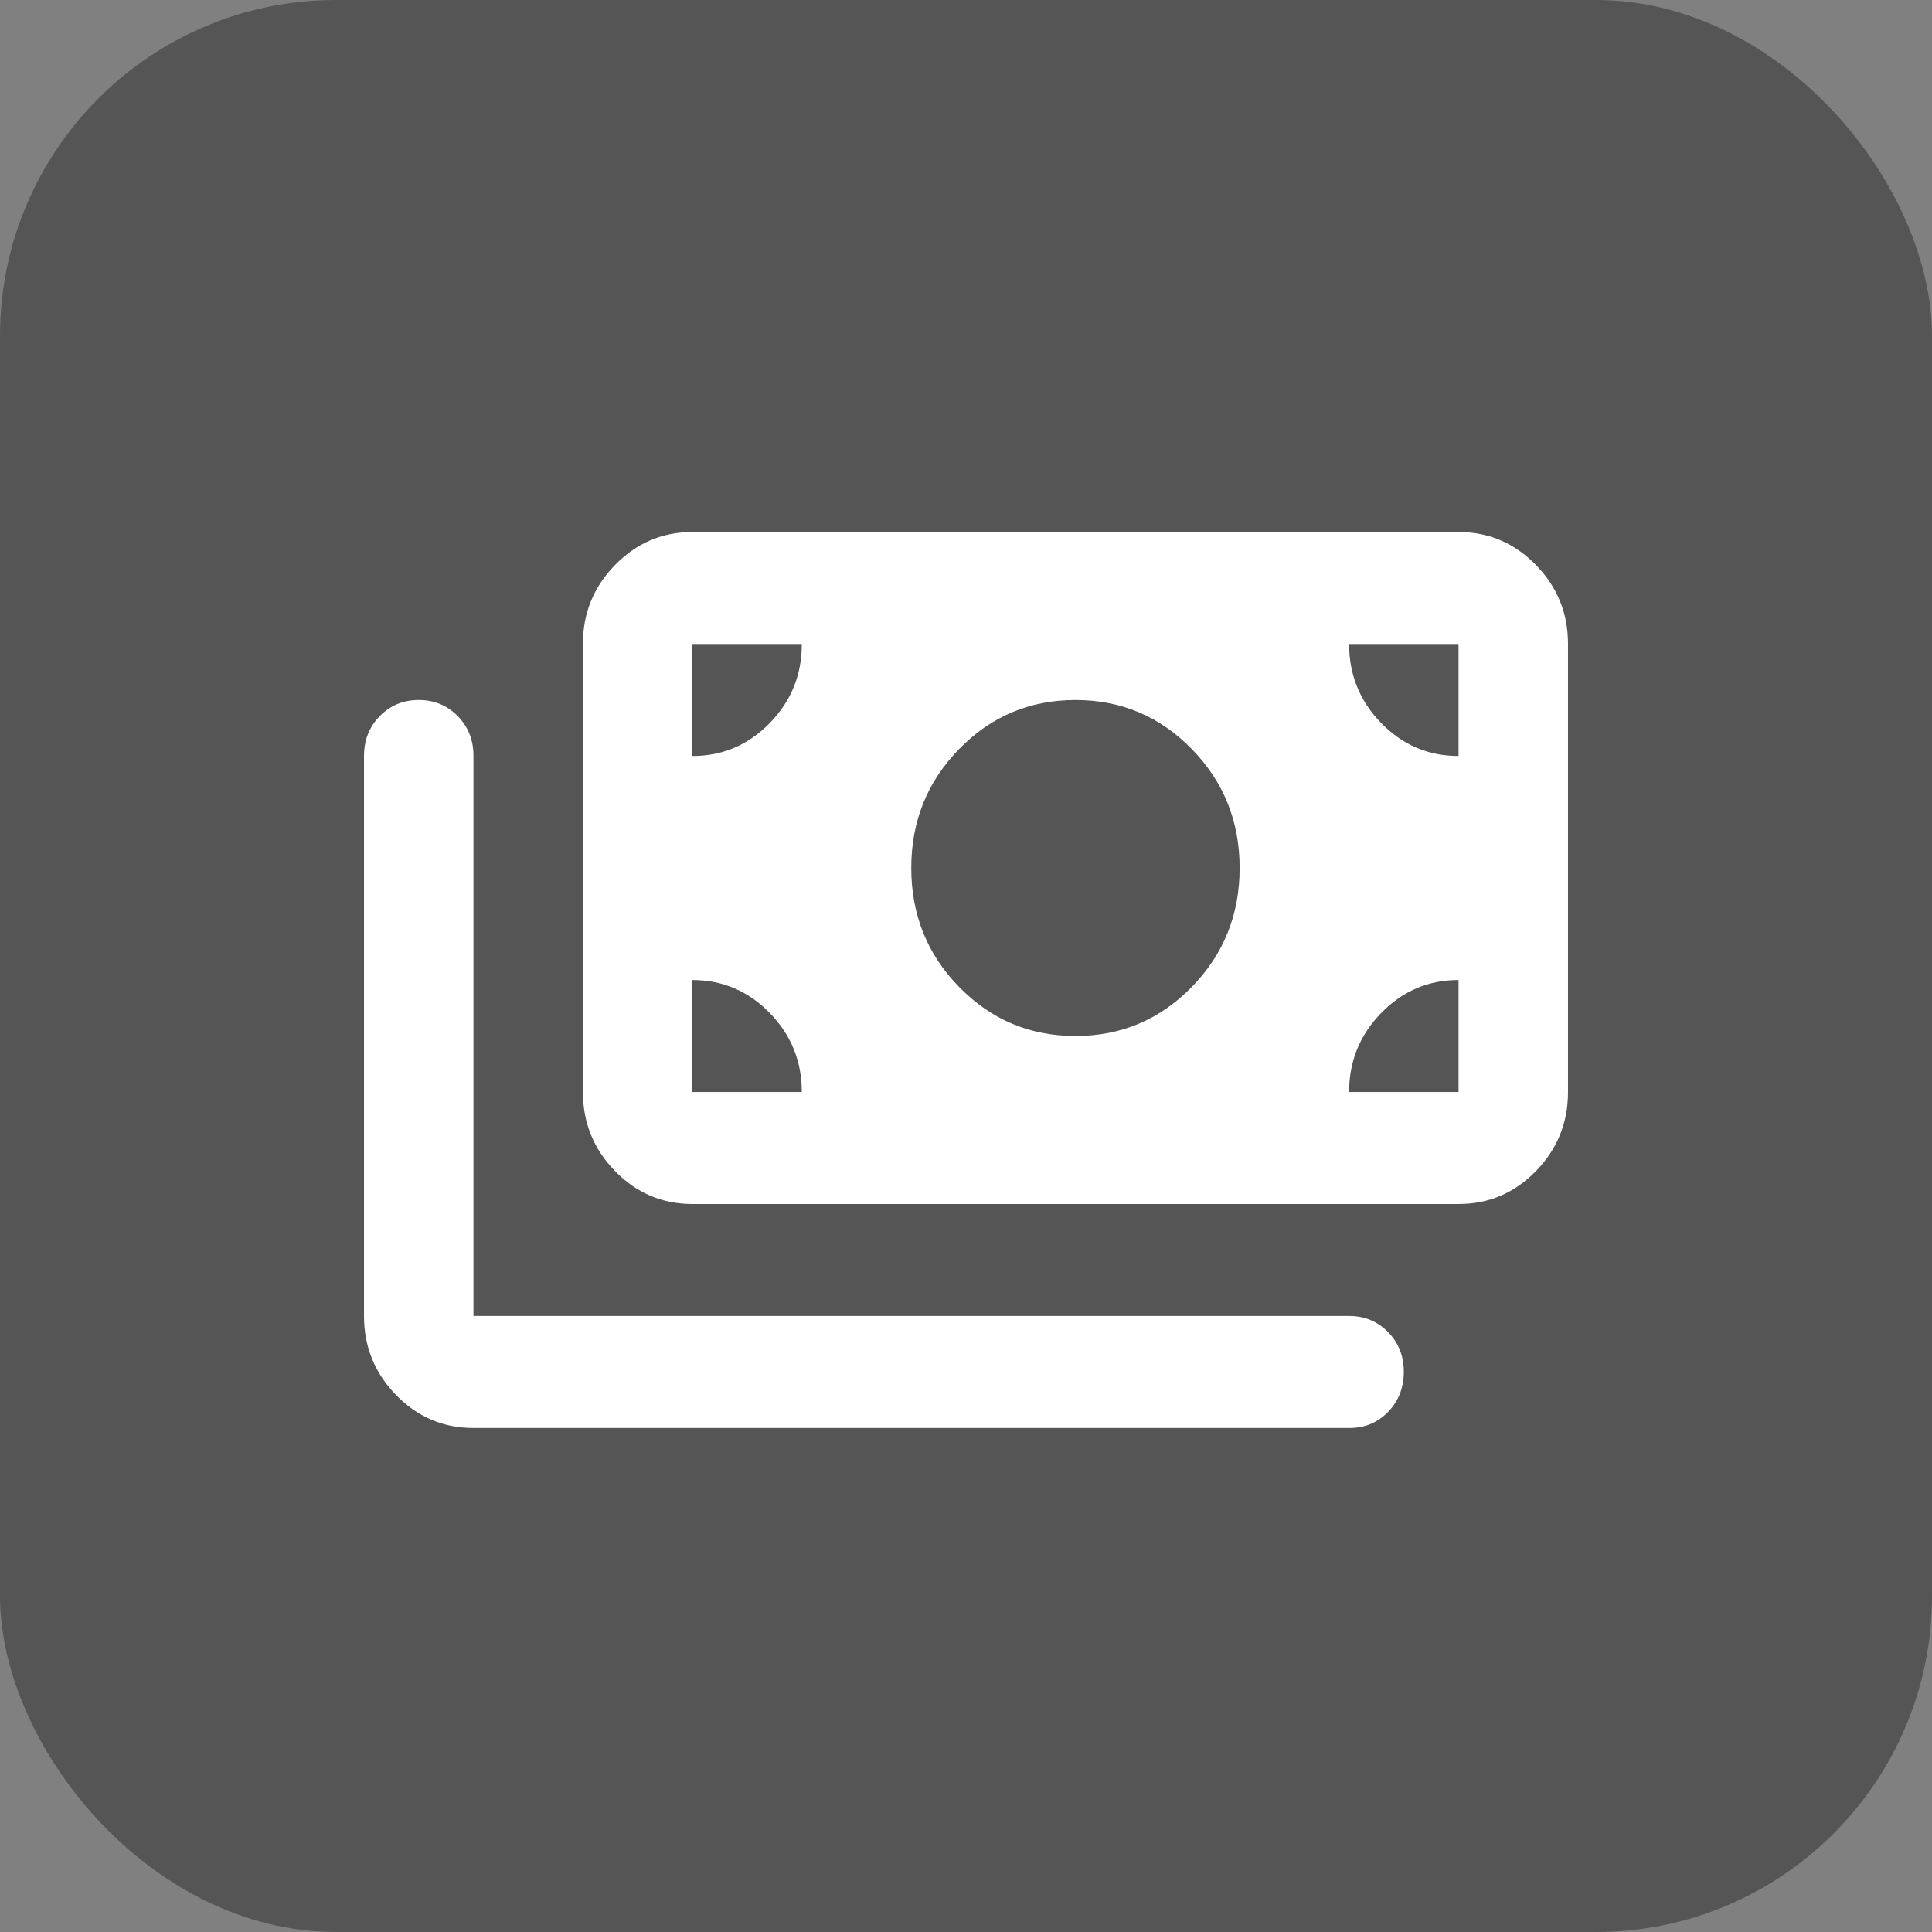
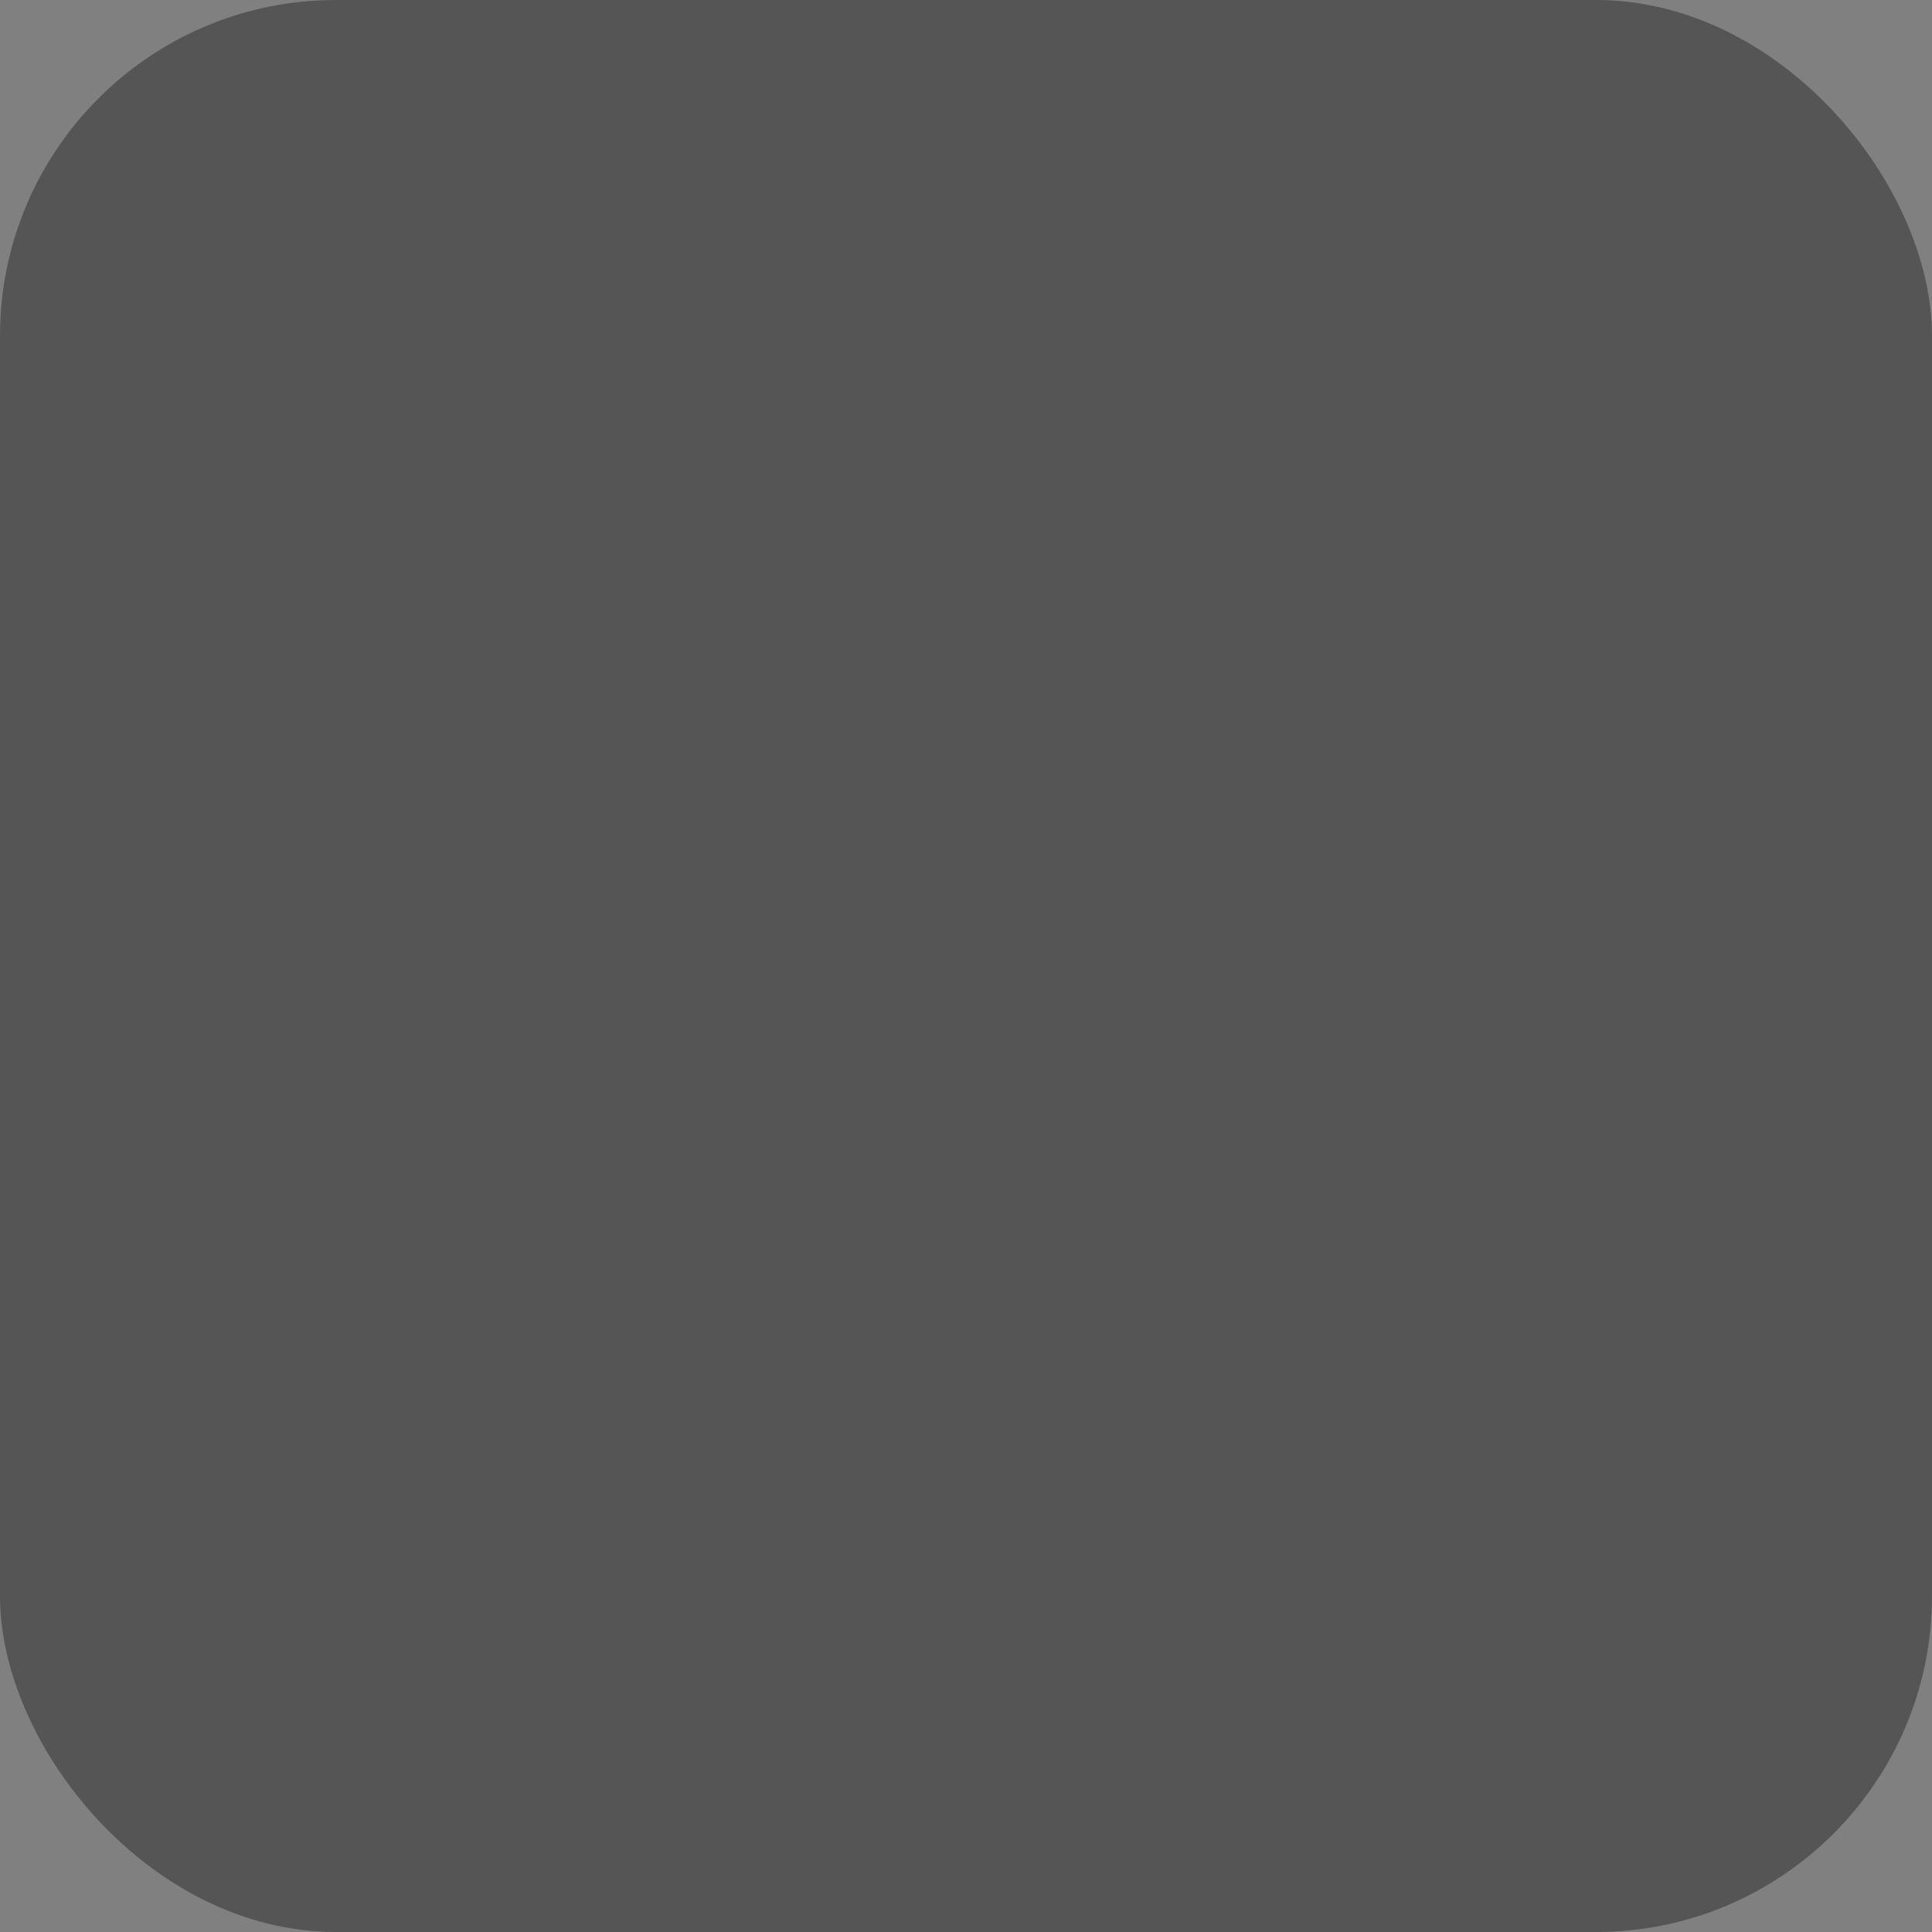
<svg xmlns="http://www.w3.org/2000/svg" width="69" height="69" viewBox="0 0 69 69" fill="none">
  <rect x="0" y="0" width="69" height="69" fill="#808080" stroke="none" />
  <rect width="69" height="69" rx="12" fill="#555555" />
-   <path d="M16.909 51C15.834 51 14.914 50.609 14.149 49.826C13.384 49.043 13.001 48.101 13 47V27C13 26.433 13.188 25.959 13.563 25.576C13.938 25.193 14.402 25.001 14.954 25C15.507 24.999 15.972 25.191 16.348 25.576C16.725 25.961 16.912 26.436 16.909 27V47H48.182C48.736 47 49.2 47.192 49.575 47.576C49.951 47.96 50.138 48.435 50.136 49C50.135 49.565 49.947 50.041 49.574 50.426C49.2 50.811 48.736 51.003 48.182 51H16.909ZM24.727 43C23.652 43 22.732 42.609 21.968 41.826C21.203 41.043 20.82 40.101 20.818 39V23C20.818 21.9 21.201 20.959 21.968 20.176C22.734 19.393 23.654 19.001 24.727 19H52.091C53.166 19 54.087 19.392 54.853 20.176C55.619 20.96 56.001 21.901 56 23V39C56 40.1 55.618 41.042 54.853 41.826C54.088 42.61 53.167 43.001 52.091 43H24.727ZM28.636 39C28.636 37.9 28.254 36.959 27.489 36.176C26.724 35.393 25.804 35.001 24.727 35V39H28.636ZM48.182 39H52.091V35C51.016 35 50.096 35.392 49.331 36.176C48.566 36.96 48.183 37.901 48.182 39ZM38.409 37C40.038 37 41.422 36.417 42.562 35.25C43.703 34.083 44.273 32.667 44.273 31C44.273 29.333 43.703 27.917 42.562 26.75C41.422 25.583 40.038 25 38.409 25C36.78 25 35.396 25.583 34.256 26.75C33.115 27.917 32.545 29.333 32.545 31C32.545 32.667 33.115 34.083 34.256 35.25C35.396 36.417 36.78 37 38.409 37ZM24.727 27C25.802 27 26.723 26.609 27.489 25.826C28.255 25.043 28.638 24.101 28.636 23H24.727V27ZM52.091 27V23H48.182C48.182 24.1 48.565 25.042 49.331 25.826C50.097 26.61 51.017 27.001 52.091 27Z" fill="white" />
</svg>